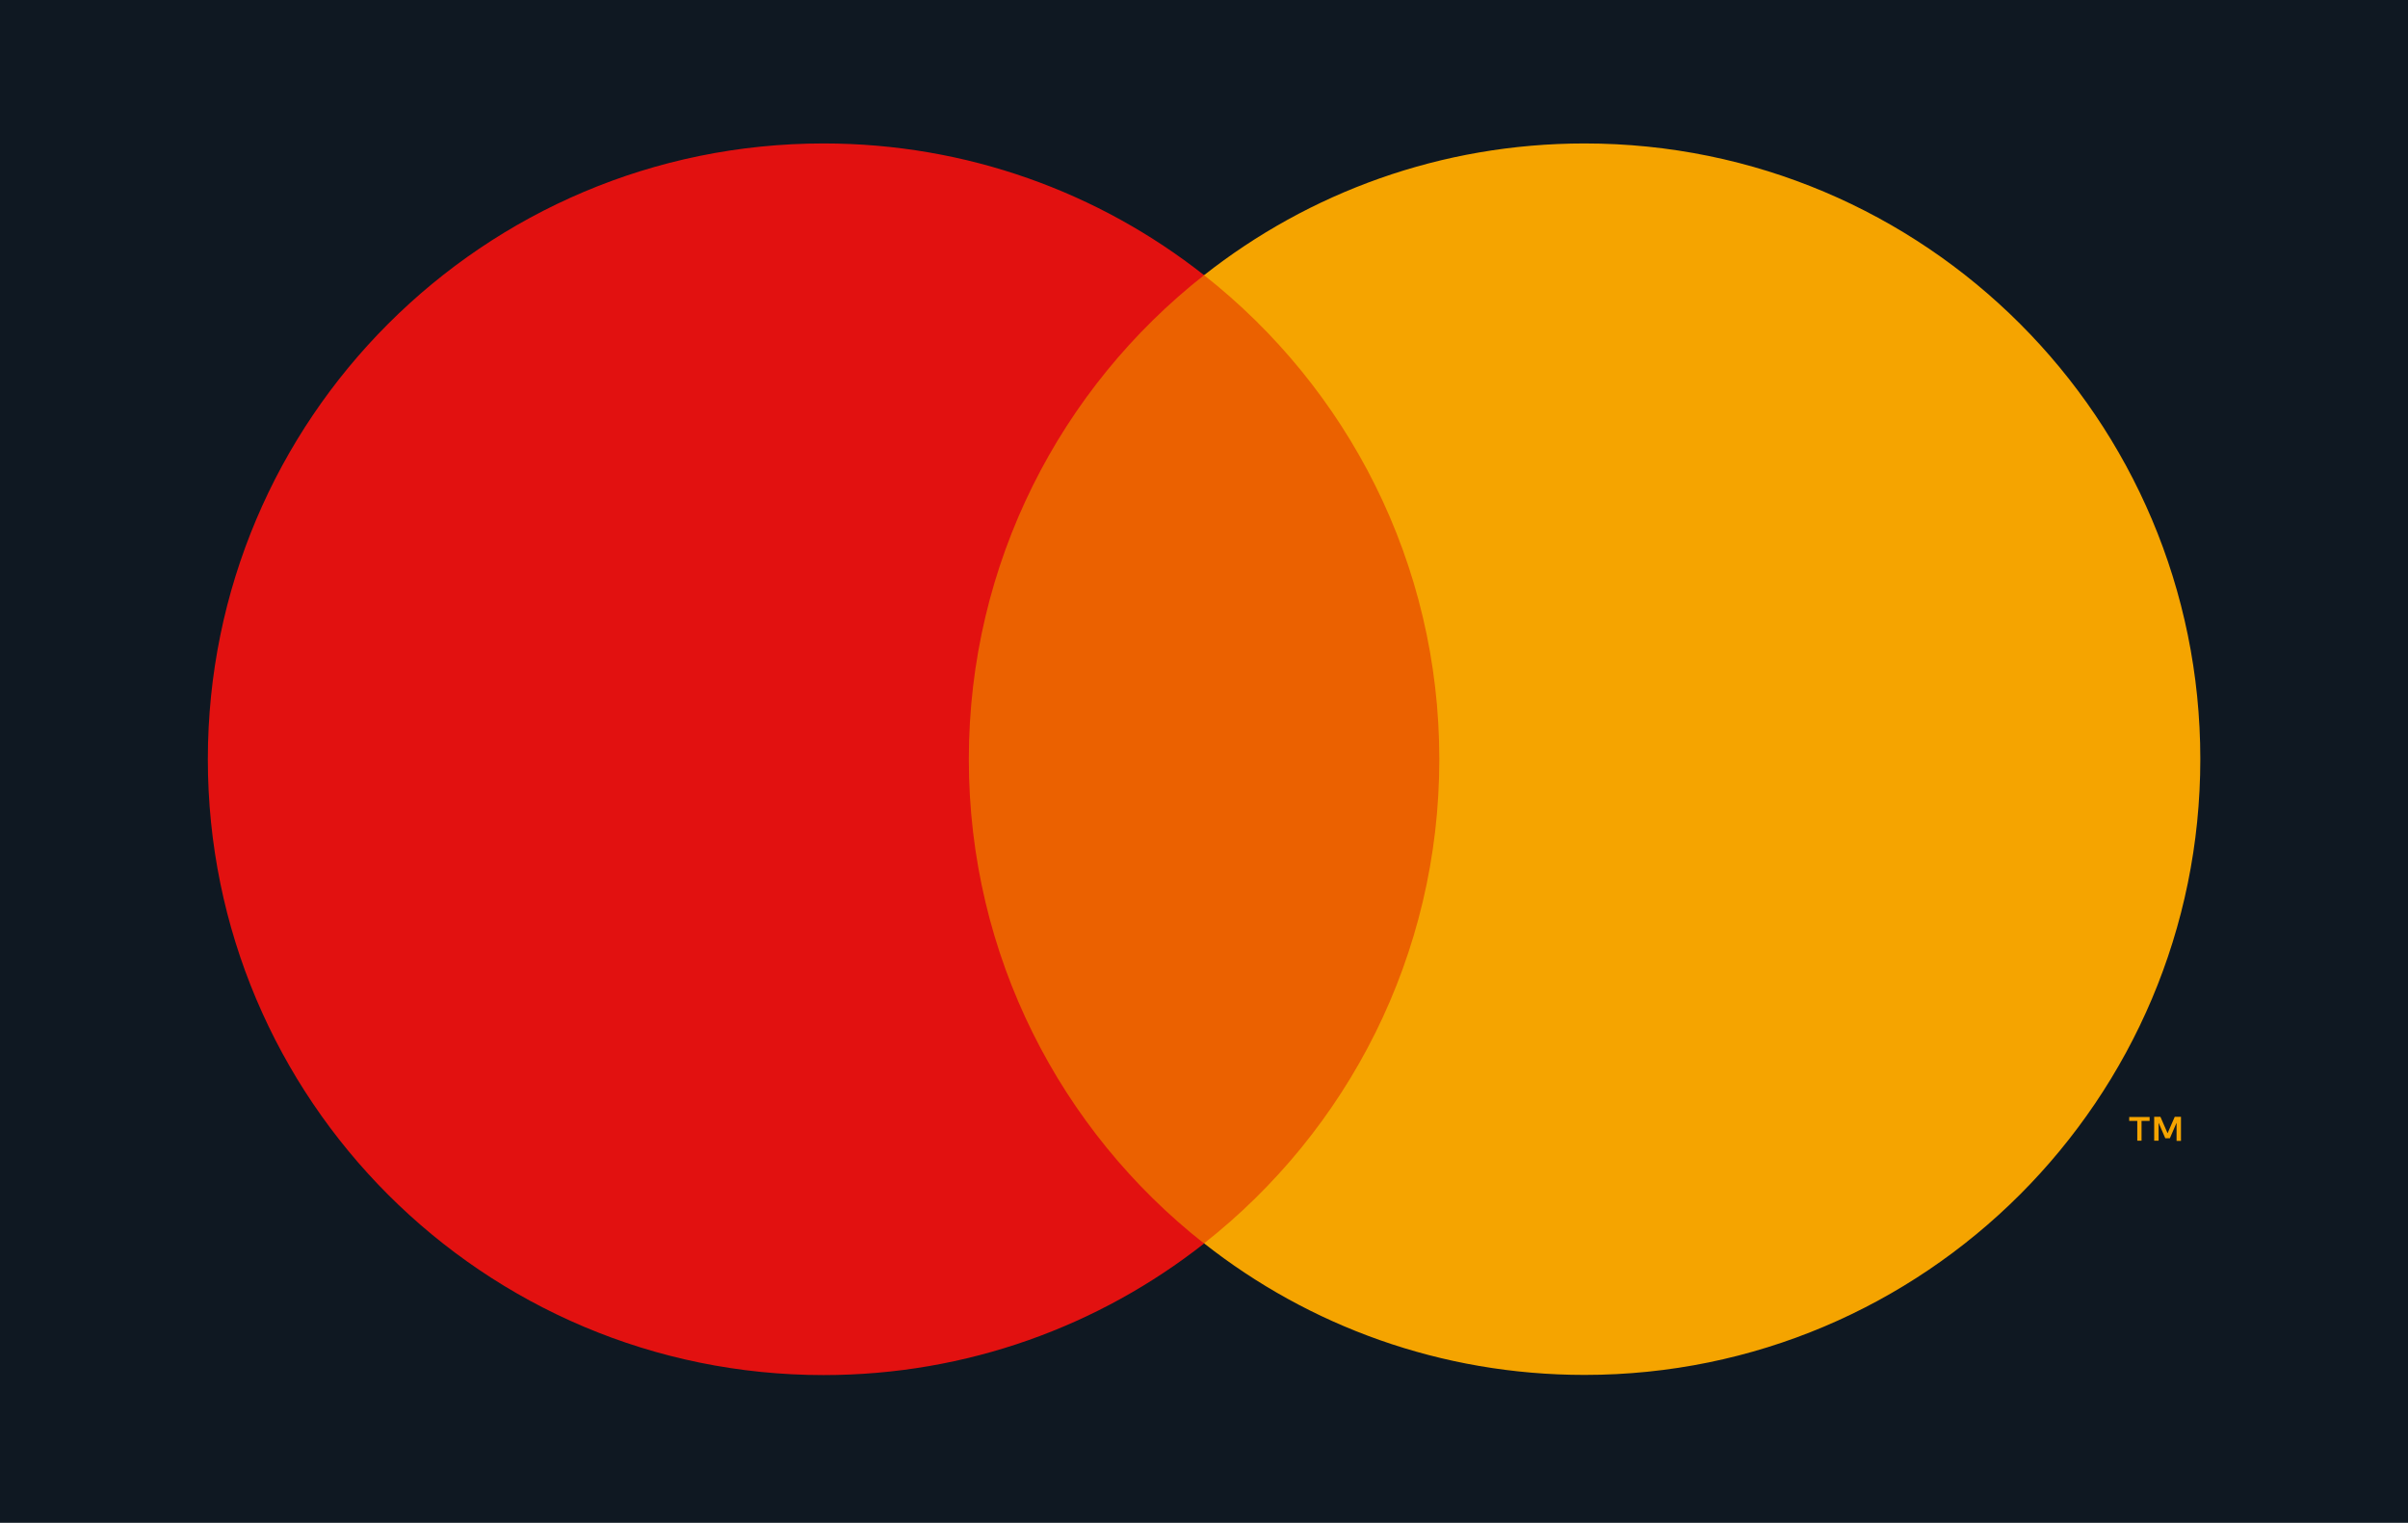
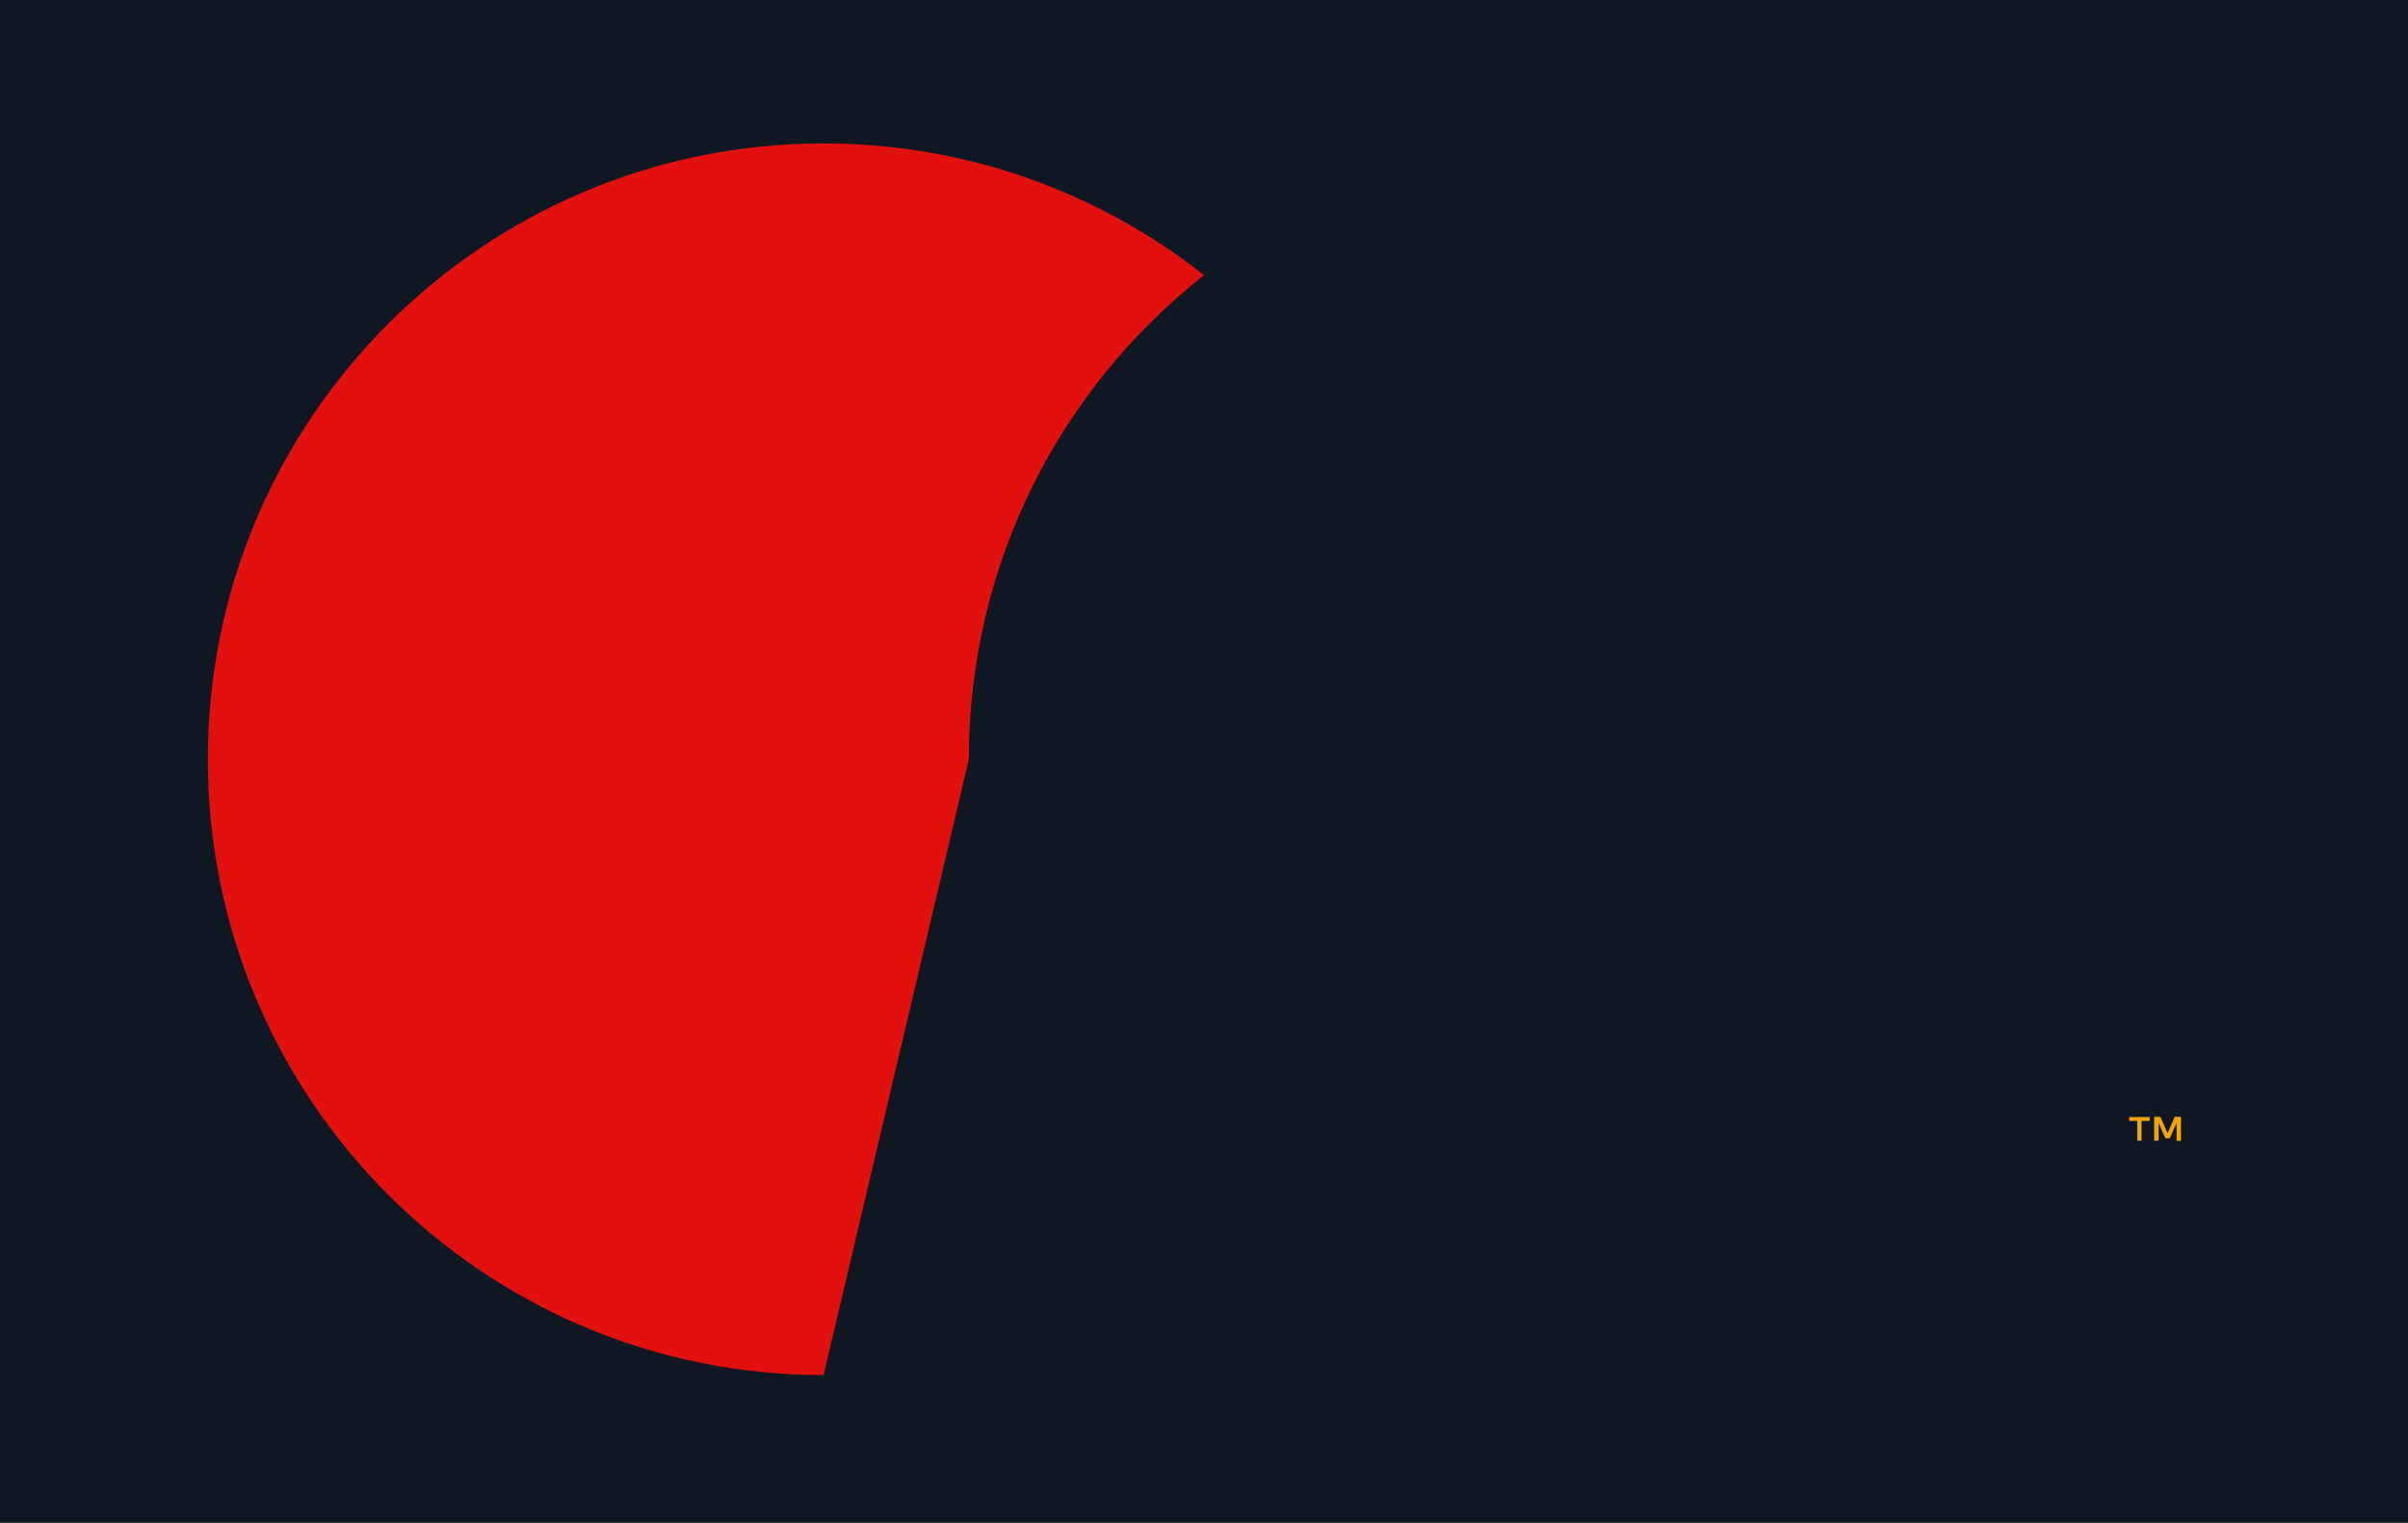
<svg xmlns="http://www.w3.org/2000/svg" version="1.1" viewBox="0 0 158.15 100">
  <defs>
    <style>
      .cls-1 {
        fill: #eb6100;
      }

      .cls-2 {
        fill: #0f1822;
      }

      .cls-3 {
        fill: #e21110;
      }

      .cls-4 {
        fill: #f5a400;
      }
    </style>
  </defs>
  <g>
    <g id="_レイヤー_1" data-name="レイヤー_1">
      <g>
        <rect class="cls-2" width="158.15" height="100" />
        <g id="Circles_only">
          <g>
-             <rect class="cls-1" x="61.3" y="18.06" width="35.38" height="63.59" />
-             <path class="cls-3" d="M63.63,49.86c0-12.9,6.04-24.39,15.45-31.79-6.88-5.42-15.56-8.65-24.99-8.65-22.33,0-40.44,18.1-40.44,40.44s18.1,40.44,40.44,40.44c9.43,0,18.11-3.23,24.99-8.64-9.41-7.4-15.45-18.89-15.45-31.79" />
+             <path class="cls-3" d="M63.63,49.86c0-12.9,6.04-24.39,15.45-31.79-6.88-5.42-15.56-8.65-24.99-8.65-22.33,0-40.44,18.1-40.44,40.44s18.1,40.44,40.44,40.44" />
            <path class="cls-4" d="M140.65,74.91v-1.3h.53v-.26h-1.34v.26h.53v1.3h.29ZM143.24,74.91v-1.57h-.41l-.47,1.08-.47-1.08h-.41v1.57h.29v-1.18l.44,1.02h.3l.44-1.02v1.19h.29Z" />
-             <path class="cls-4" d="M104.07,9.42c-9.43,0-18.11,3.23-24.99,8.65,9.41,7.4,15.45,18.89,15.45,31.79s-6.04,24.39-15.45,31.79c6.88,5.42,15.56,8.64,24.99,8.64,22.33,0,40.44-18.1,40.44-40.44S126.4,9.42,104.07,9.42" />
          </g>
        </g>
      </g>
    </g>
  </g>
</svg>